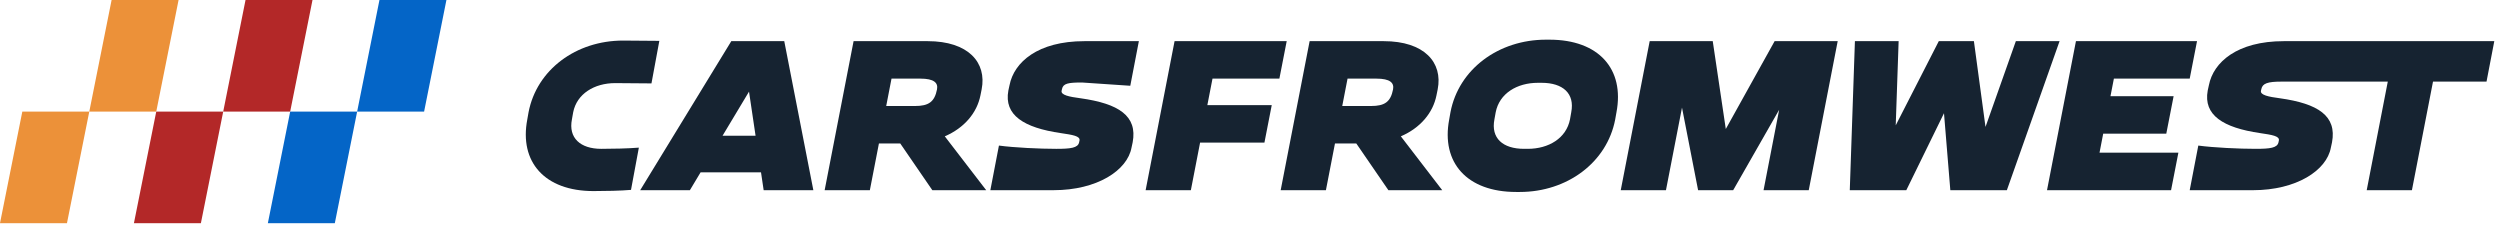
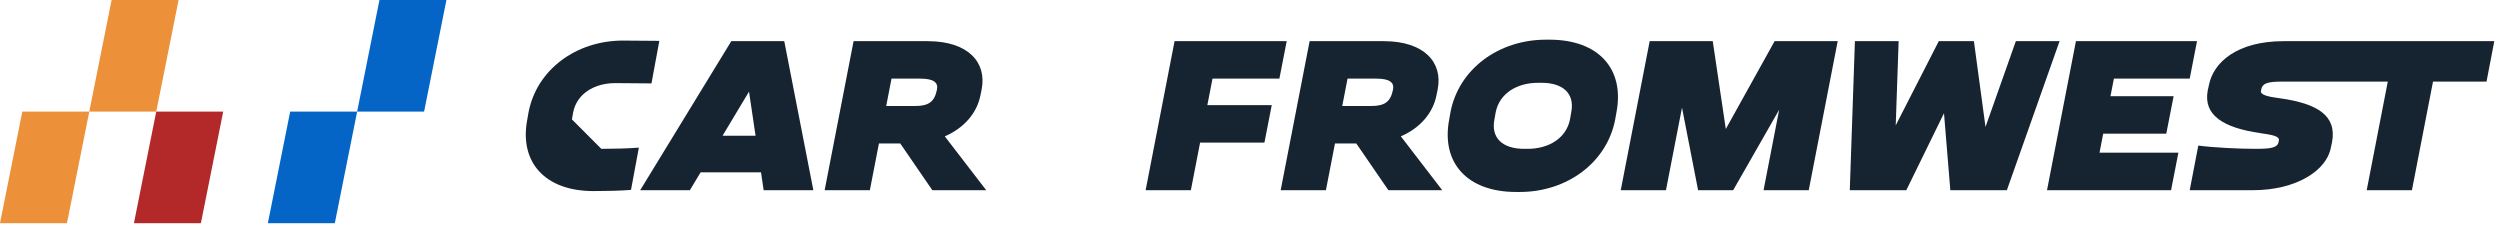
<svg xmlns="http://www.w3.org/2000/svg" width="263" height="24" viewBox="0 0 263 24" fill="none">
  <path fill-rule="evenodd" clip-rule="evenodd" d="M103.144 10.025L103.27 9.398C103.824 6.584 101.878 4.33 97.59 4.33H89.797L86.753 20.008H91.509L92.463 15.094H94.708L98.081 20.008H103.748L99.392 14.342C101.457 13.453 102.782 11.862 103.144 10.025ZM93.787 8.271H96.819C98.258 8.271 98.705 8.711 98.575 9.398C98.317 10.713 97.699 11.152 96.261 11.152H93.229L93.787 8.271Z" fill="#162331" />
  <path fill-rule="evenodd" clip-rule="evenodd" d="M76.933 4.33L67.349 20.008H72.576L73.702 18.13H80.058L80.337 20.008H85.564L82.504 4.33H76.933ZM76.011 14.28L78.797 9.638L79.486 14.28H76.011Z" fill="#162331" />
  <path fill-rule="evenodd" clip-rule="evenodd" d="M218.39 4.33L215.346 20.008H228.396L229.166 16.064H220.869L221.257 14.061H227.894L228.665 10.118H222.022L222.381 8.272H230.357L231.127 4.33H218.39Z" fill="#162331" />
  <path fill-rule="evenodd" clip-rule="evenodd" d="M240.255 4.33C235.342 4.33 232.845 6.551 232.376 8.961L232.252 9.525C231.772 12.121 233.894 13.435 237.743 13.999C239.017 14.187 239.825 14.311 239.738 14.781L239.698 14.969C239.571 15.563 238.816 15.657 237.281 15.657C235.56 15.657 232.876 15.531 231.261 15.314L230.358 20.008H237.022C241.56 20.008 244.767 17.942 245.207 15.531L245.329 14.969C245.851 12.184 243.853 10.901 239.845 10.338C238.634 10.182 237.767 9.994 237.852 9.555L237.894 9.368C238.017 8.774 238.555 8.586 239.996 8.586H251.195L248.978 20.008H253.734L255.952 8.586H256.11H261.582L262.4 4.33H240.255Z" fill="#162331" />
-   <path fill-rule="evenodd" clip-rule="evenodd" d="M60.166 12.56L60.299 11.809C60.682 9.869 62.526 8.743 64.717 8.743L68.534 8.774L69.362 4.299L65.544 4.268C60.6 4.268 56.464 7.334 55.604 11.809L55.472 12.56C54.611 17.034 57.3 20.101 62.431 20.101C63.59 20.101 65.374 20.069 66.382 19.975L67.208 15.531C66.078 15.626 64.354 15.658 63.258 15.658C61.037 15.658 59.783 14.5 60.166 12.56Z" fill="#162331" />
+   <path fill-rule="evenodd" clip-rule="evenodd" d="M60.166 12.56L60.299 11.809C60.682 9.869 62.526 8.743 64.717 8.743L68.534 8.774L69.362 4.299L65.544 4.268C60.6 4.268 56.464 7.334 55.604 11.809L55.472 12.56C54.611 17.034 57.3 20.101 62.431 20.101C63.59 20.101 65.374 20.069 66.382 19.975L67.208 15.531C66.078 15.626 64.354 15.658 63.258 15.658Z" fill="#162331" />
  <path fill-rule="evenodd" clip-rule="evenodd" d="M123.565 4.33L120.52 20.008H125.279L126.25 15H133.019L133.788 11.057H127.014L127.555 8.272H134.591L135.361 4.33H123.565Z" fill="#162331" />
  <path fill-rule="evenodd" clip-rule="evenodd" d="M151.118 10.025L151.245 9.398C151.799 6.584 149.853 4.33 145.565 4.33H137.773L134.728 20.008H139.486L140.439 15.094H142.683L146.058 20.008H151.722L147.368 14.342C149.432 13.453 150.756 11.862 151.118 10.025ZM141.762 8.271H144.794C146.234 8.271 146.679 8.711 146.551 9.398C146.294 10.713 145.677 11.152 144.236 11.152H141.204L141.762 8.271Z" fill="#162331" />
  <path fill-rule="evenodd" clip-rule="evenodd" d="M186.69 4.33L181.554 13.572L180.181 4.33H173.547L170.503 20.008H175.259L176.946 11.323L178.64 20.008H182.331L187.168 11.546L185.526 20.008H190.28L193.326 4.33H186.69Z" fill="#162331" />
  <path fill-rule="evenodd" clip-rule="evenodd" d="M212.067 4.33L208.875 13.352L207.655 4.33H203.961L199.431 13.185L199.736 4.33H195.137L194.597 20.008H200.544L204.508 11.91L205.174 20.008H211.122L216.667 4.33H212.067Z" fill="#162331" />
-   <path fill-rule="evenodd" clip-rule="evenodd" d="M113.823 8.679L118.906 9.023L119.809 4.33H114.083C109.168 4.33 106.672 6.551 106.203 8.96L106.08 9.525C105.599 12.121 107.722 13.435 111.572 13.999C112.845 14.187 113.652 14.311 113.565 14.781L113.525 14.97C113.399 15.563 112.643 15.658 111.111 15.658C109.387 15.658 106.704 15.531 105.088 15.314L104.185 20.007H110.85C115.389 20.007 118.594 17.941 119.036 15.531L119.157 14.97C119.679 12.184 117.68 10.901 113.673 10.338C112.461 10.181 111.594 9.994 111.68 9.555L111.722 9.367C111.845 8.774 112.383 8.679 113.823 8.679Z" fill="#162331" />
  <path fill-rule="evenodd" clip-rule="evenodd" d="M163.004 4.174H162.629C157.652 4.174 153.453 7.272 152.589 11.809L152.457 12.56C151.592 17.096 154.31 20.195 159.505 20.195H159.88C164.856 20.195 169.056 17.096 169.92 12.56L170.053 11.809C170.917 7.272 168.198 4.174 163.004 4.174ZM160.714 15.657H160.338C158.084 15.657 156.829 14.532 157.213 12.56L157.348 11.809C157.732 9.838 159.574 8.711 161.797 8.711H162.173C164.425 8.711 165.68 9.838 165.295 11.809L165.163 12.56C164.776 14.532 162.935 15.657 160.714 15.657Z" fill="#162331" />
-   <path fill-rule="evenodd" clip-rule="evenodd" d="M23.482 11.739H30.527L32.875 0H25.83L23.482 11.739Z" fill="#B32828" />
  <path fill-rule="evenodd" clip-rule="evenodd" d="M9.393 11.739H16.438L18.786 0H11.741L9.393 11.739Z" fill="#EC9139" />
  <path fill-rule="evenodd" clip-rule="evenodd" d="M37.571 11.739H44.616L46.964 0H39.919L37.571 11.739Z" fill="#0465C7" />
  <path fill-rule="evenodd" clip-rule="evenodd" d="M14.089 23.478H21.134L23.482 11.739H16.438L14.089 23.478Z" fill="#B32828" />
  <path fill-rule="evenodd" clip-rule="evenodd" d="M0 23.478H7.045L9.393 11.739H2.348L0 23.478Z" fill="#EC9139" />
  <path fill-rule="evenodd" clip-rule="evenodd" d="M28.179 23.478H35.223L37.572 11.739H30.527L28.179 23.478Z" fill="#0465C7" />
</svg>